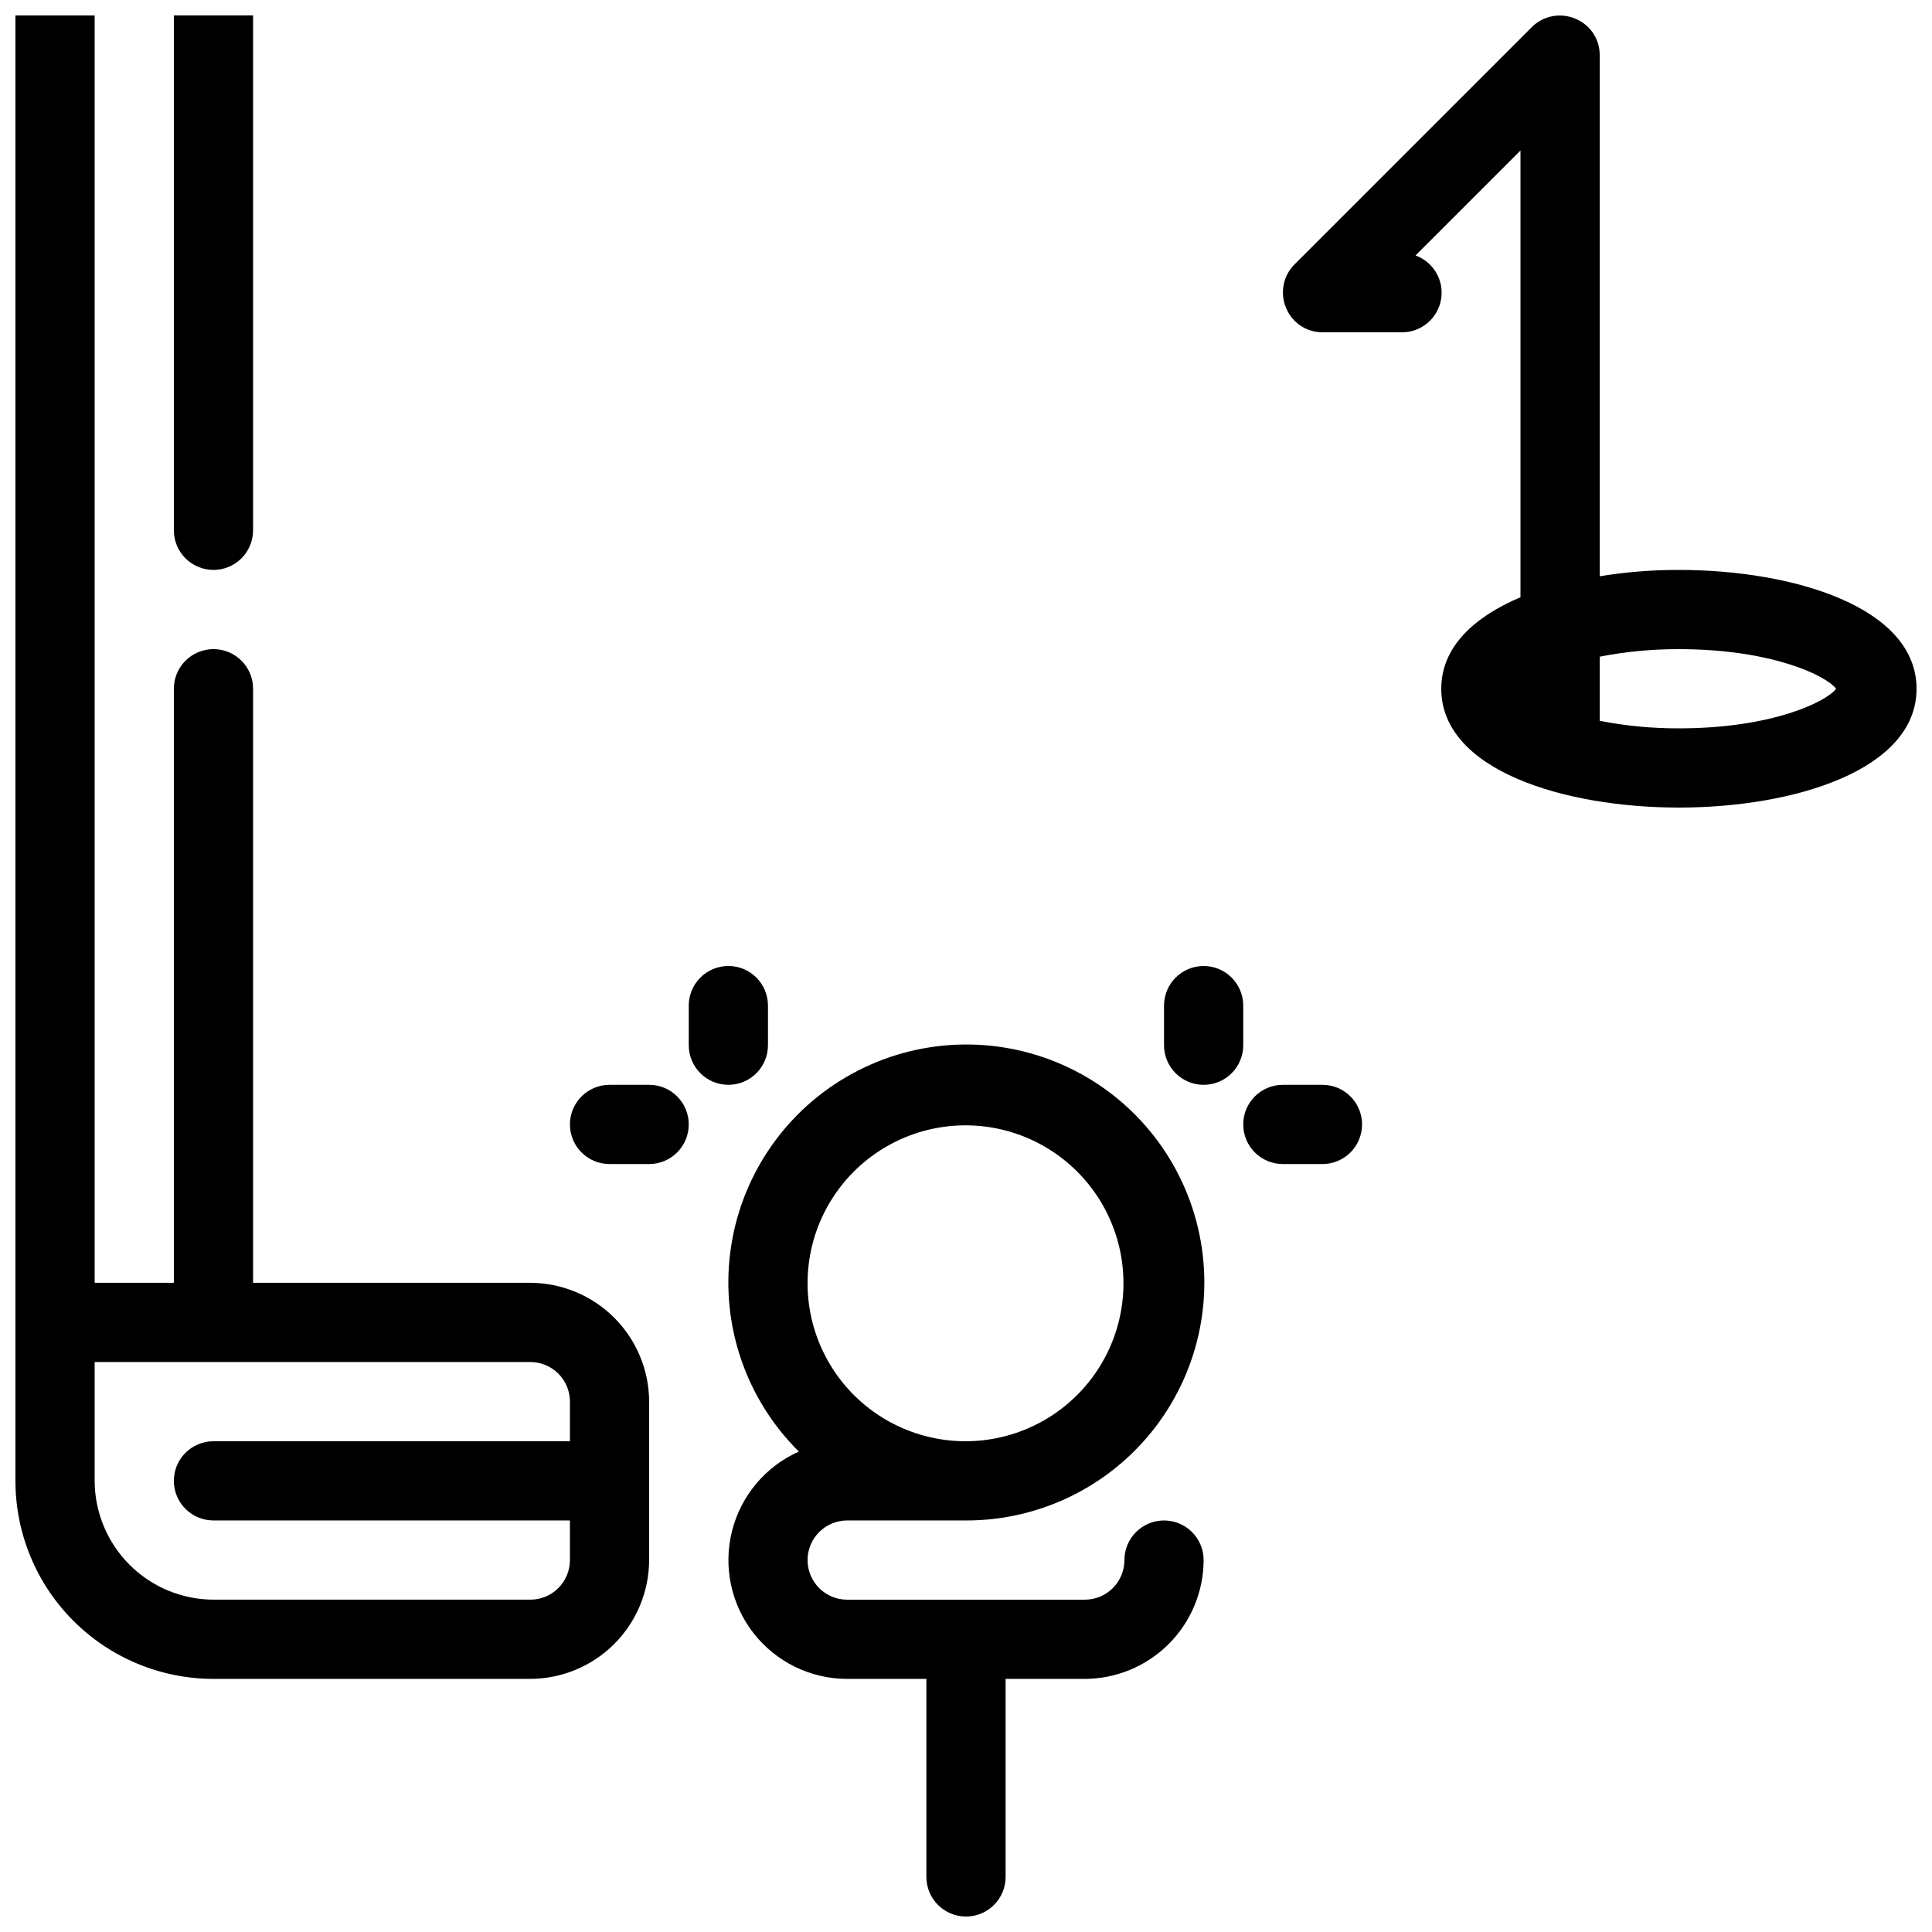
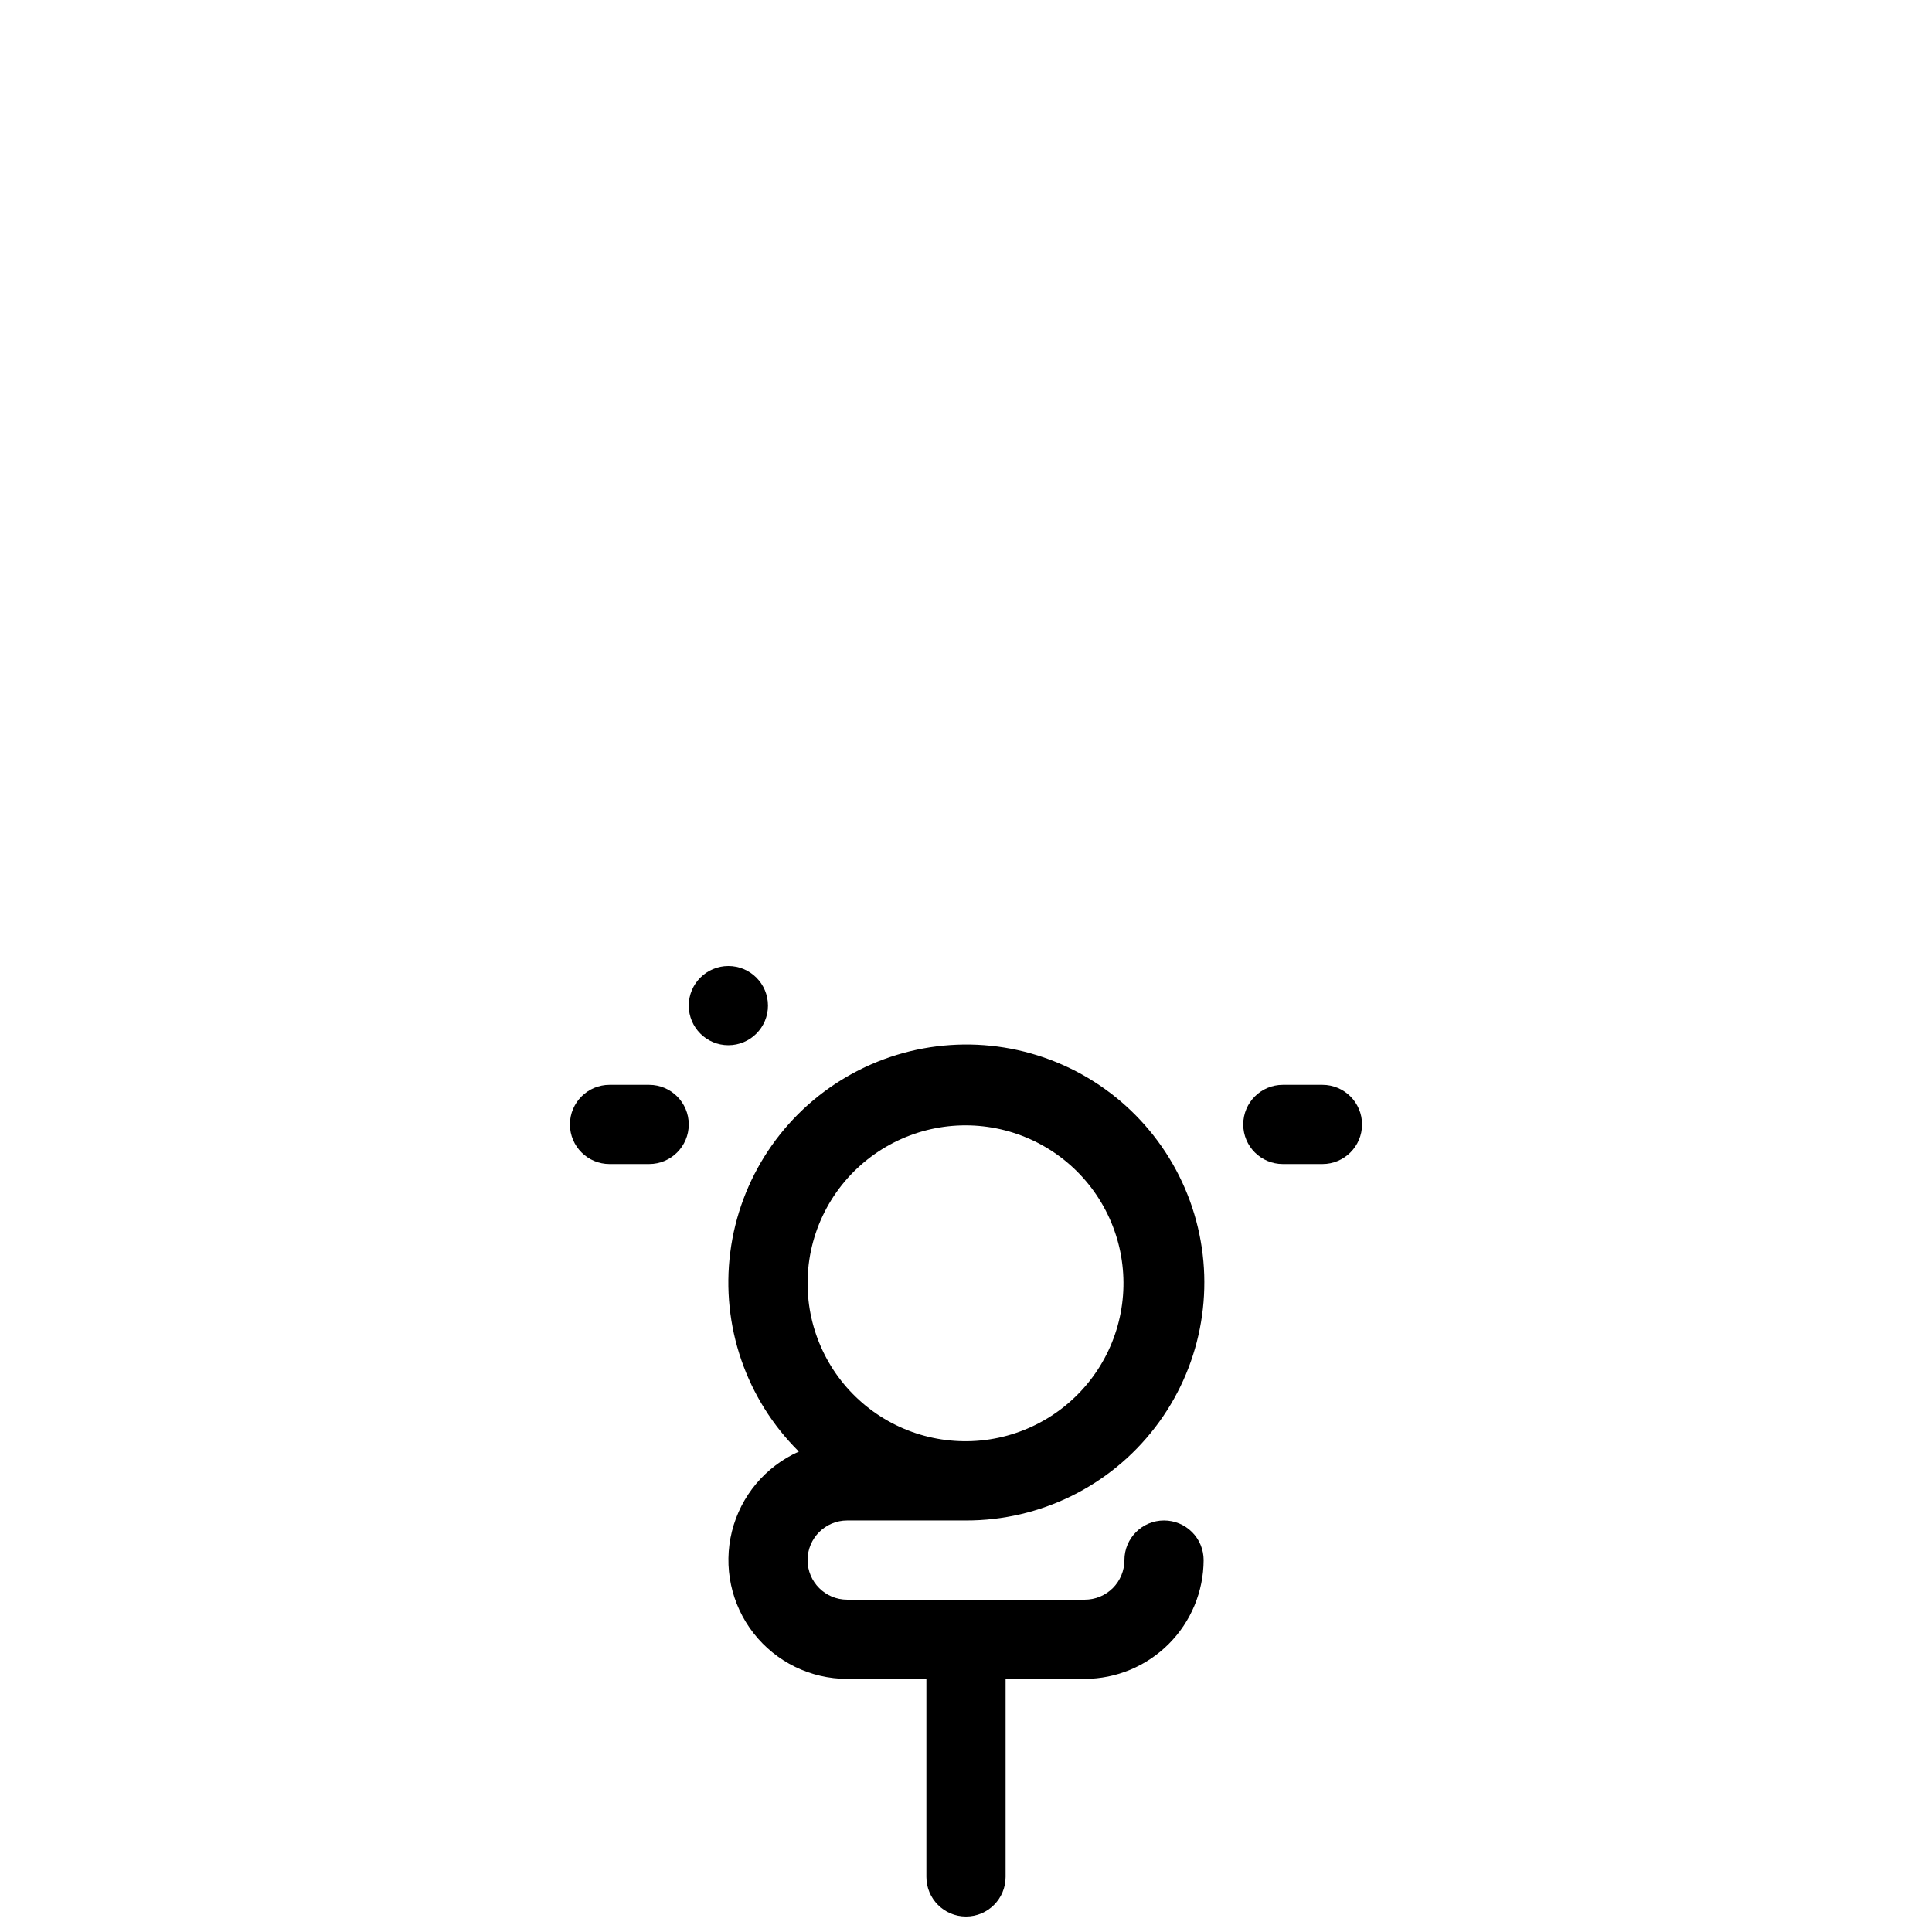
<svg xmlns="http://www.w3.org/2000/svg" width="800px" height="800px" version="1.1" viewBox="144 144 512 512">
  <defs>
    <clipPath id="c">
      <path d="m337 420h127v231.9h-127z" />
    </clipPath>
    <clipPath id="b">
      <path d="m148.09 148.09h168.91v440.91h-168.91z" />
    </clipPath>
    <clipPath id="a">
-       <path d="m483 148.09h168.9v210.91h-168.9z" />
-     </clipPath>
+       </clipPath>
  </defs>
  <g clip-path="url(#c)">
    <path d="m452.48 546.94c-5.797 0-10.496 4.699-10.496 10.496 0 2.785-1.109 5.453-3.074 7.422-1.969 1.969-4.641 3.074-7.422 3.074h-62.977c-5.797 0-10.496-4.699-10.496-10.496s4.699-10.496 10.496-10.496h31.488c19.629 0.031 38.156-9.082 50.113-24.652 11.957-15.566 15.984-35.816 10.891-54.777-5.09-18.957-18.723-34.465-36.871-41.949-18.148-7.481-38.746-6.086-55.719 3.773-16.977 9.859-28.391 27.062-30.883 46.535s4.227 38.992 18.176 52.809c-8.852 3.945-15.391 11.746-17.734 21.148-2.34 9.398-0.227 19.355 5.738 26.992 5.965 7.637 15.109 12.102 24.801 12.105h20.992v52.48c0 5.797 4.699 10.496 10.496 10.496s10.496-4.699 10.496-10.496v-52.48h20.992c8.344-0.023 16.336-3.348 22.234-9.25 5.902-5.898 9.227-13.895 9.254-22.238 0-2.781-1.109-5.453-3.074-7.422-1.969-1.969-4.641-3.074-7.422-3.074zm-77.566-96.457c10.164-7.551 23.199-10.094 35.457-6.918 12.254 3.176 22.418 11.727 27.637 23.262 5.219 11.539 4.938 24.816-0.766 36.117-5.707 11.305-16.223 19.418-28.602 22.07s-25.297-0.441-35.133-8.414c-9.832-7.977-15.531-19.973-15.492-32.637 0.031-13.199 6.293-25.613 16.898-33.48z" />
  </g>
  <g clip-path="url(#b)">
-     <path d="m284.54 483.96h-73.473v-157.44c0-5.797-4.699-10.496-10.496-10.496s-10.496 4.699-10.496 10.496v157.44h-20.992v-335.87h-20.992v388.35c0 13.922 5.527 27.27 15.371 37.109 9.844 9.844 23.191 15.371 37.109 15.371h83.969c8.344-0.023 16.336-3.348 22.238-9.25 5.898-5.898 9.223-13.895 9.25-22.238v-41.984c-0.027-8.34-3.352-16.336-9.25-22.234-5.902-5.902-13.895-9.227-22.238-9.254zm10.496 41.984h-94.465c-5.797 0-10.496 4.699-10.496 10.496 0 5.797 4.699 10.496 10.496 10.496h94.465v10.496c0 2.785-1.105 5.453-3.074 7.422s-4.641 3.074-7.422 3.074h-83.969c-8.344-0.023-16.34-3.348-22.238-9.25-5.898-5.898-9.227-13.895-9.25-22.238v-31.488h115.46c2.781 0 5.453 1.109 7.422 3.074 1.969 1.969 3.074 4.641 3.074 7.422zm-94.465-230.91c2.785 0 5.453-1.105 7.422-3.074s3.074-4.641 3.074-7.422v-136.45h-20.992v136.45c0 2.781 1.105 5.453 3.074 7.422s4.637 3.074 7.422 3.074z" />
-   </g>
+     </g>
  <g clip-path="url(#a)">
-     <path d="m588.93 295.04c-7.031-0.023-14.051 0.539-20.992 1.68v-138.13c0.02-4.25-2.562-8.078-6.508-9.656-3.906-1.645-8.422-0.773-11.438 2.203l-62.977 62.977c-2.981 3.019-3.848 7.531-2.207 11.441 1.582 3.945 5.41 6.523 9.656 6.508h20.992c5.113 0.047 9.516-3.602 10.426-8.633 0.906-5.031-1.945-9.984-6.75-11.73l27.812-27.812v118.39c-12.387 5.246-20.992 13.227-20.992 24.246 0 21.621 32.645 31.488 62.977 31.488s62.977-9.867 62.977-31.488-32.641-31.488-62.977-31.488zm0 41.984c-7.043 0.02-14.074-0.648-20.992-1.996v-17.004c6.918-1.348 13.949-2.016 20.992-1.992 24.664 0 39.047 7.031 41.668 10.496-2.621 3.461-17 10.496-41.668 10.496z" />
-   </g>
-   <path d="m347.52 420.99v-10.496c0-5.797-4.699-10.496-10.496-10.496-5.797 0-10.496 4.699-10.496 10.496v10.496c0 5.797 4.699 10.496 10.496 10.496 5.797 0 10.496-4.699 10.496-10.496z" />
+     </g>
+   <path d="m347.52 420.99v-10.496c0-5.797-4.699-10.496-10.496-10.496-5.797 0-10.496 4.699-10.496 10.496c0 5.797 4.699 10.496 10.496 10.496 5.797 0 10.496-4.699 10.496-10.496z" />
  <path d="m316.03 431.49h-10.496c-5.797 0-10.496 4.699-10.496 10.496s4.699 10.496 10.496 10.496h10.496c5.797 0 10.496-4.699 10.496-10.496s-4.699-10.496-10.496-10.496z" />
-   <path d="m473.47 410.5c0-5.797-4.699-10.496-10.496-10.496-5.797 0-10.496 4.699-10.496 10.496v10.496c0 5.797 4.699 10.496 10.496 10.496 5.797 0 10.496-4.699 10.496-10.496z" />
  <path d="m494.46 431.49h-10.496c-5.793 0-10.492 4.699-10.492 10.496s4.699 10.496 10.492 10.496h10.496c5.797 0 10.496-4.699 10.496-10.496s-4.699-10.496-10.496-10.496z" />
</svg>